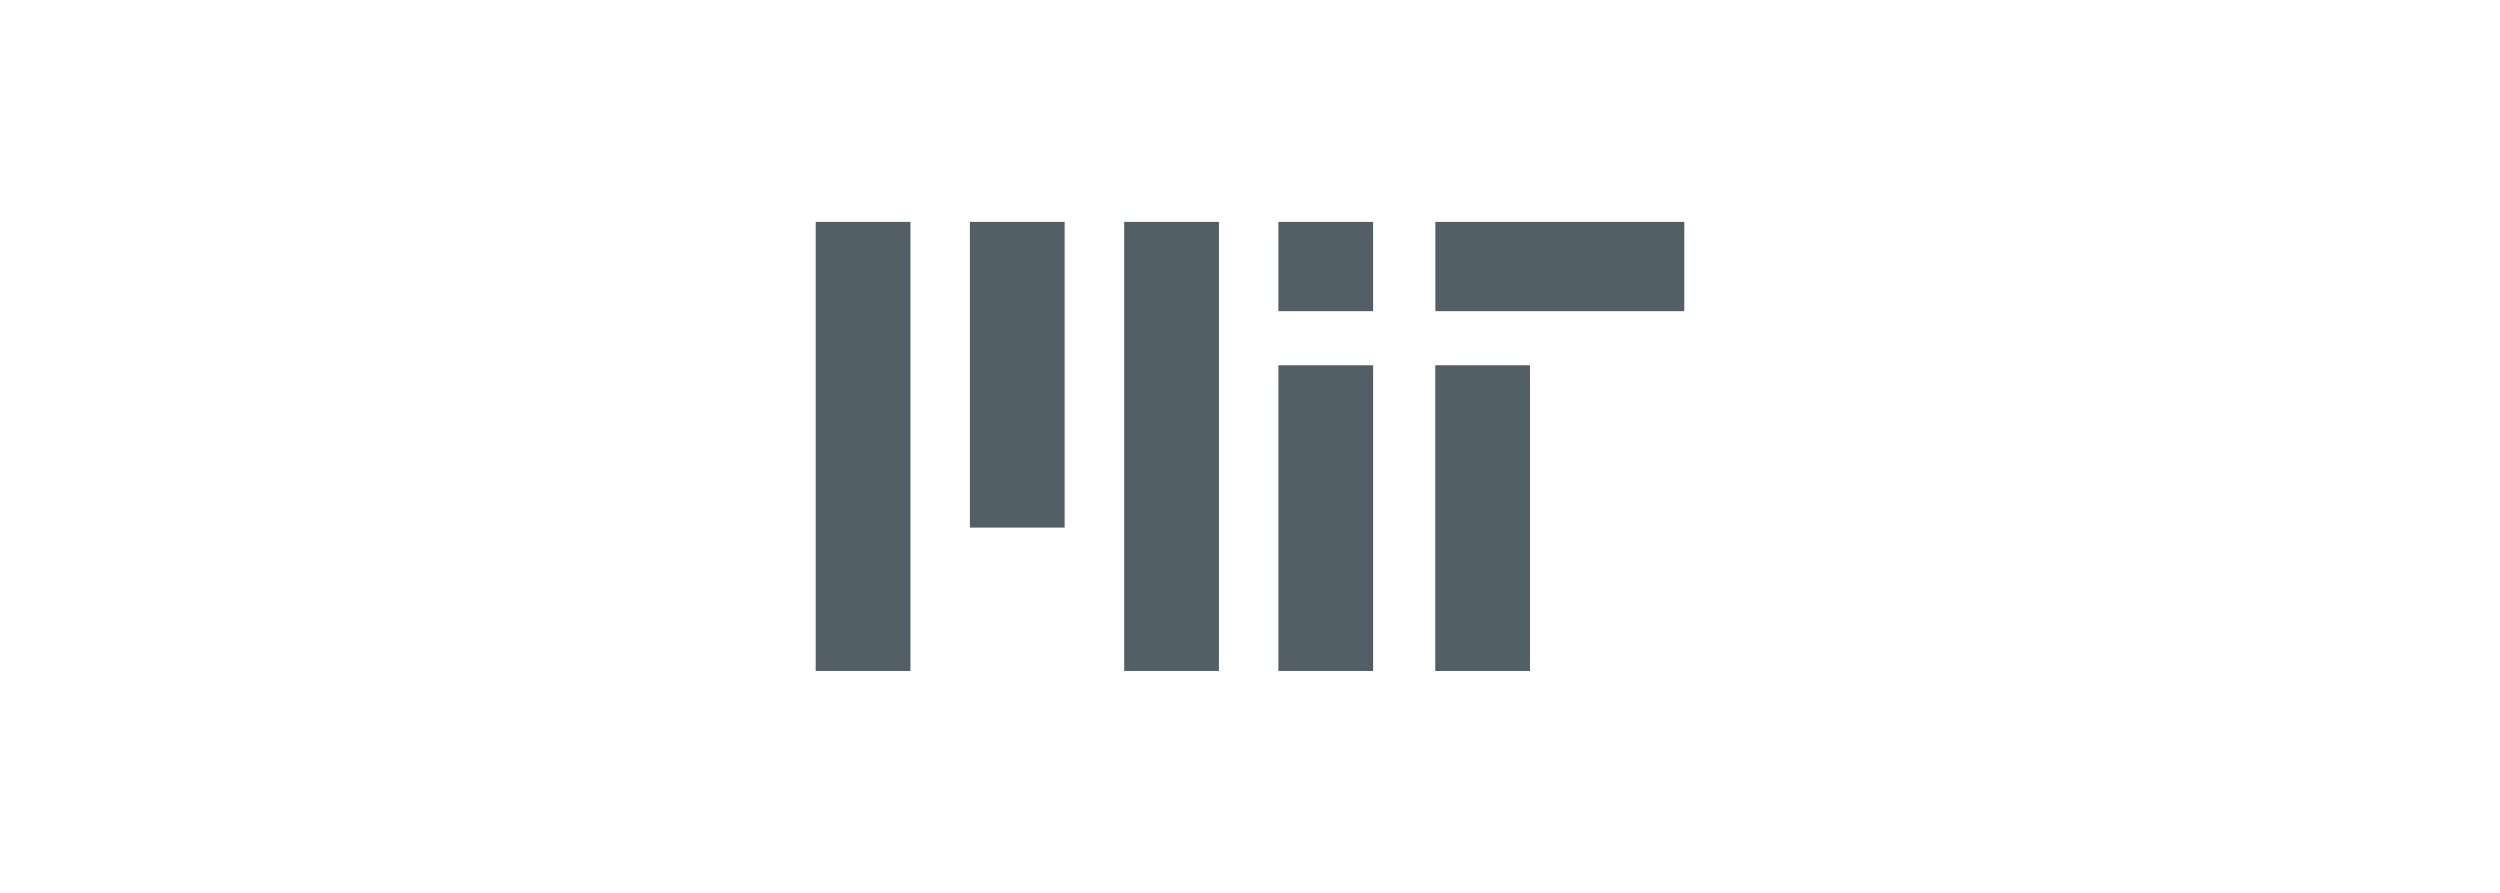
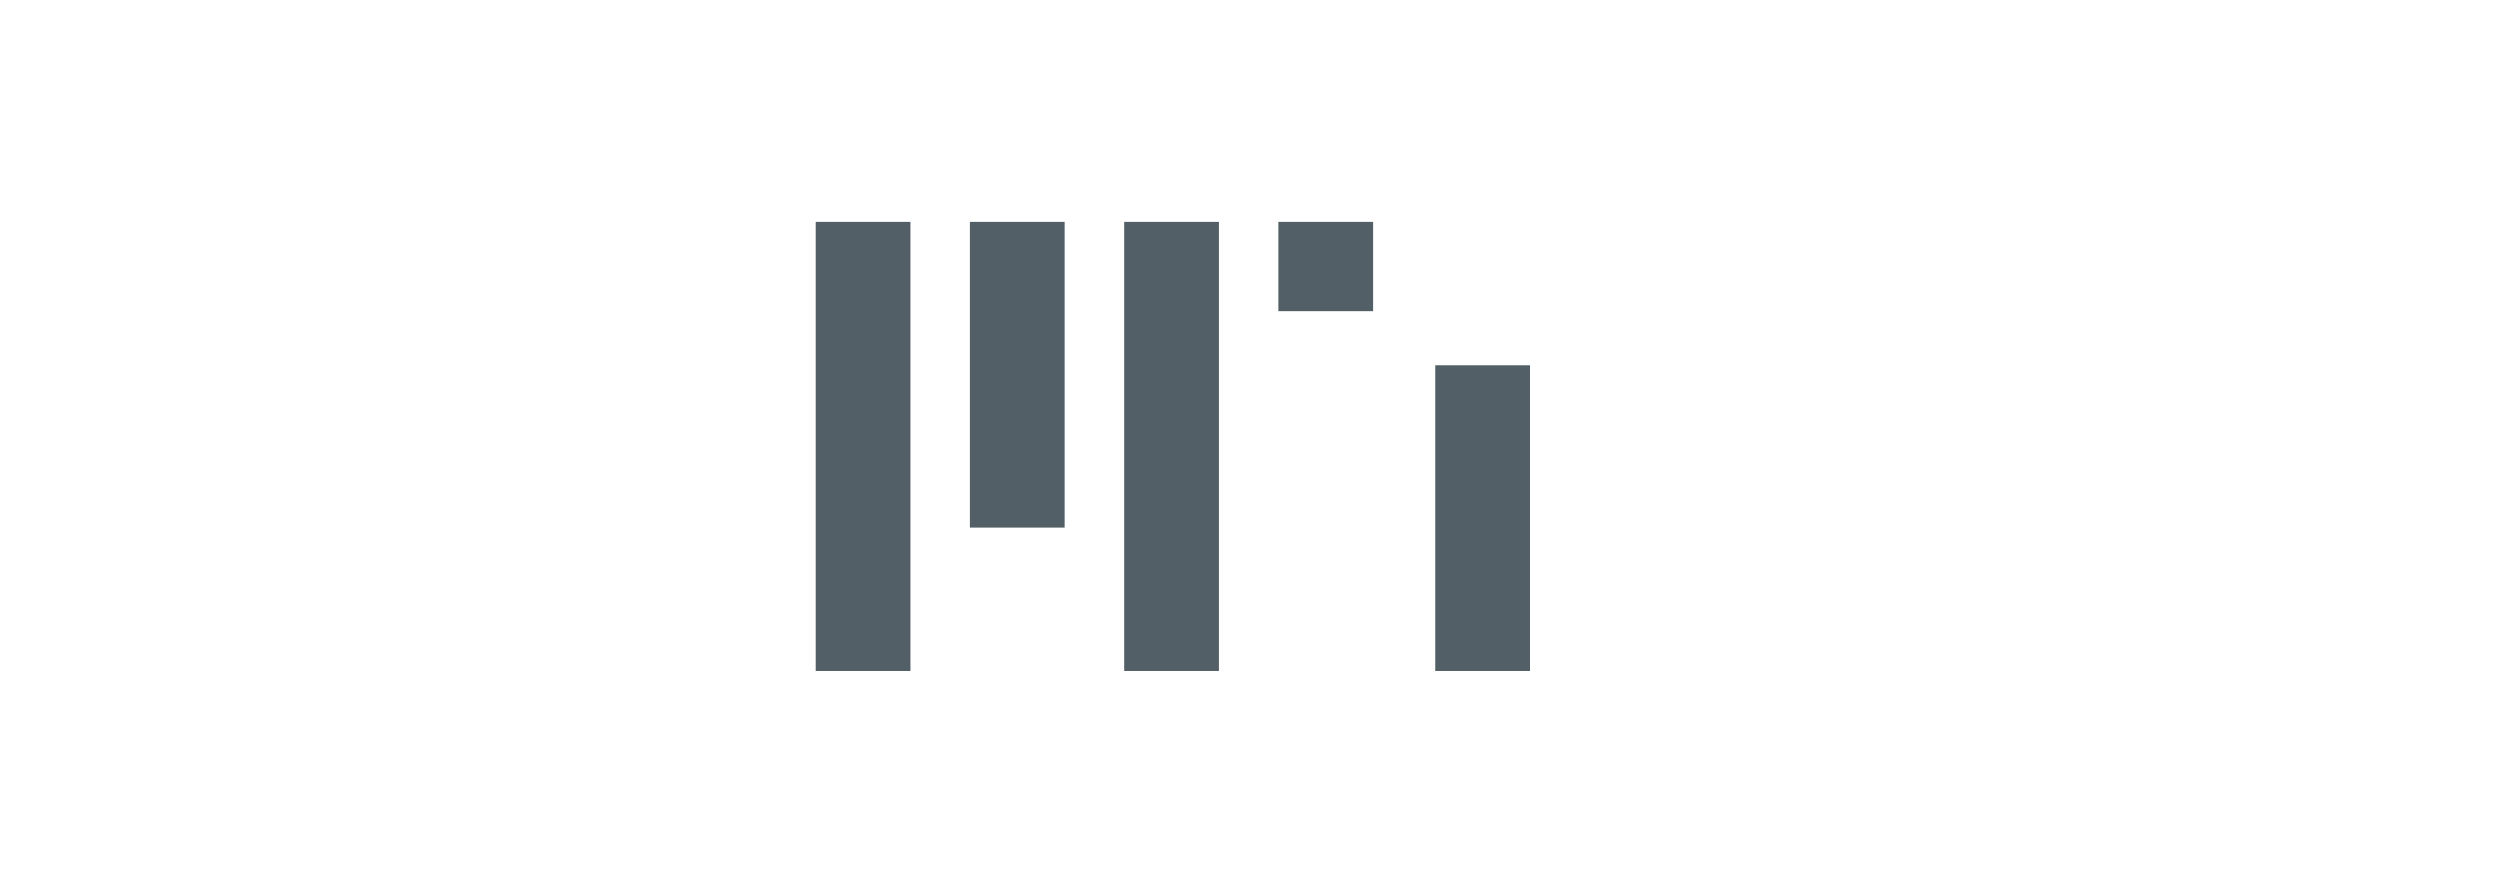
<svg xmlns="http://www.w3.org/2000/svg" width="280" height="100" viewBox="0 0 280 100" fill="none">
  <path d="M171.359 75.15H160.749V40.91H171.359V75.15ZM136.519 75.15H125.909V24.85H136.519V75.15ZM101.969 75.15H91.359V24.85H101.969V75.15ZM119.239 59.09H108.629V24.85H119.239V59.09ZM153.789 34.85H143.179V24.85H153.789V34.85Z" fill="#535F66" />
-   <path d="M153.79 40.91H143.18V75.15H153.79V40.91Z" fill="#535F66" />
-   <path d="M188.64 24.85H160.76V34.85H188.64V24.85Z" fill="#535F66" />
</svg>